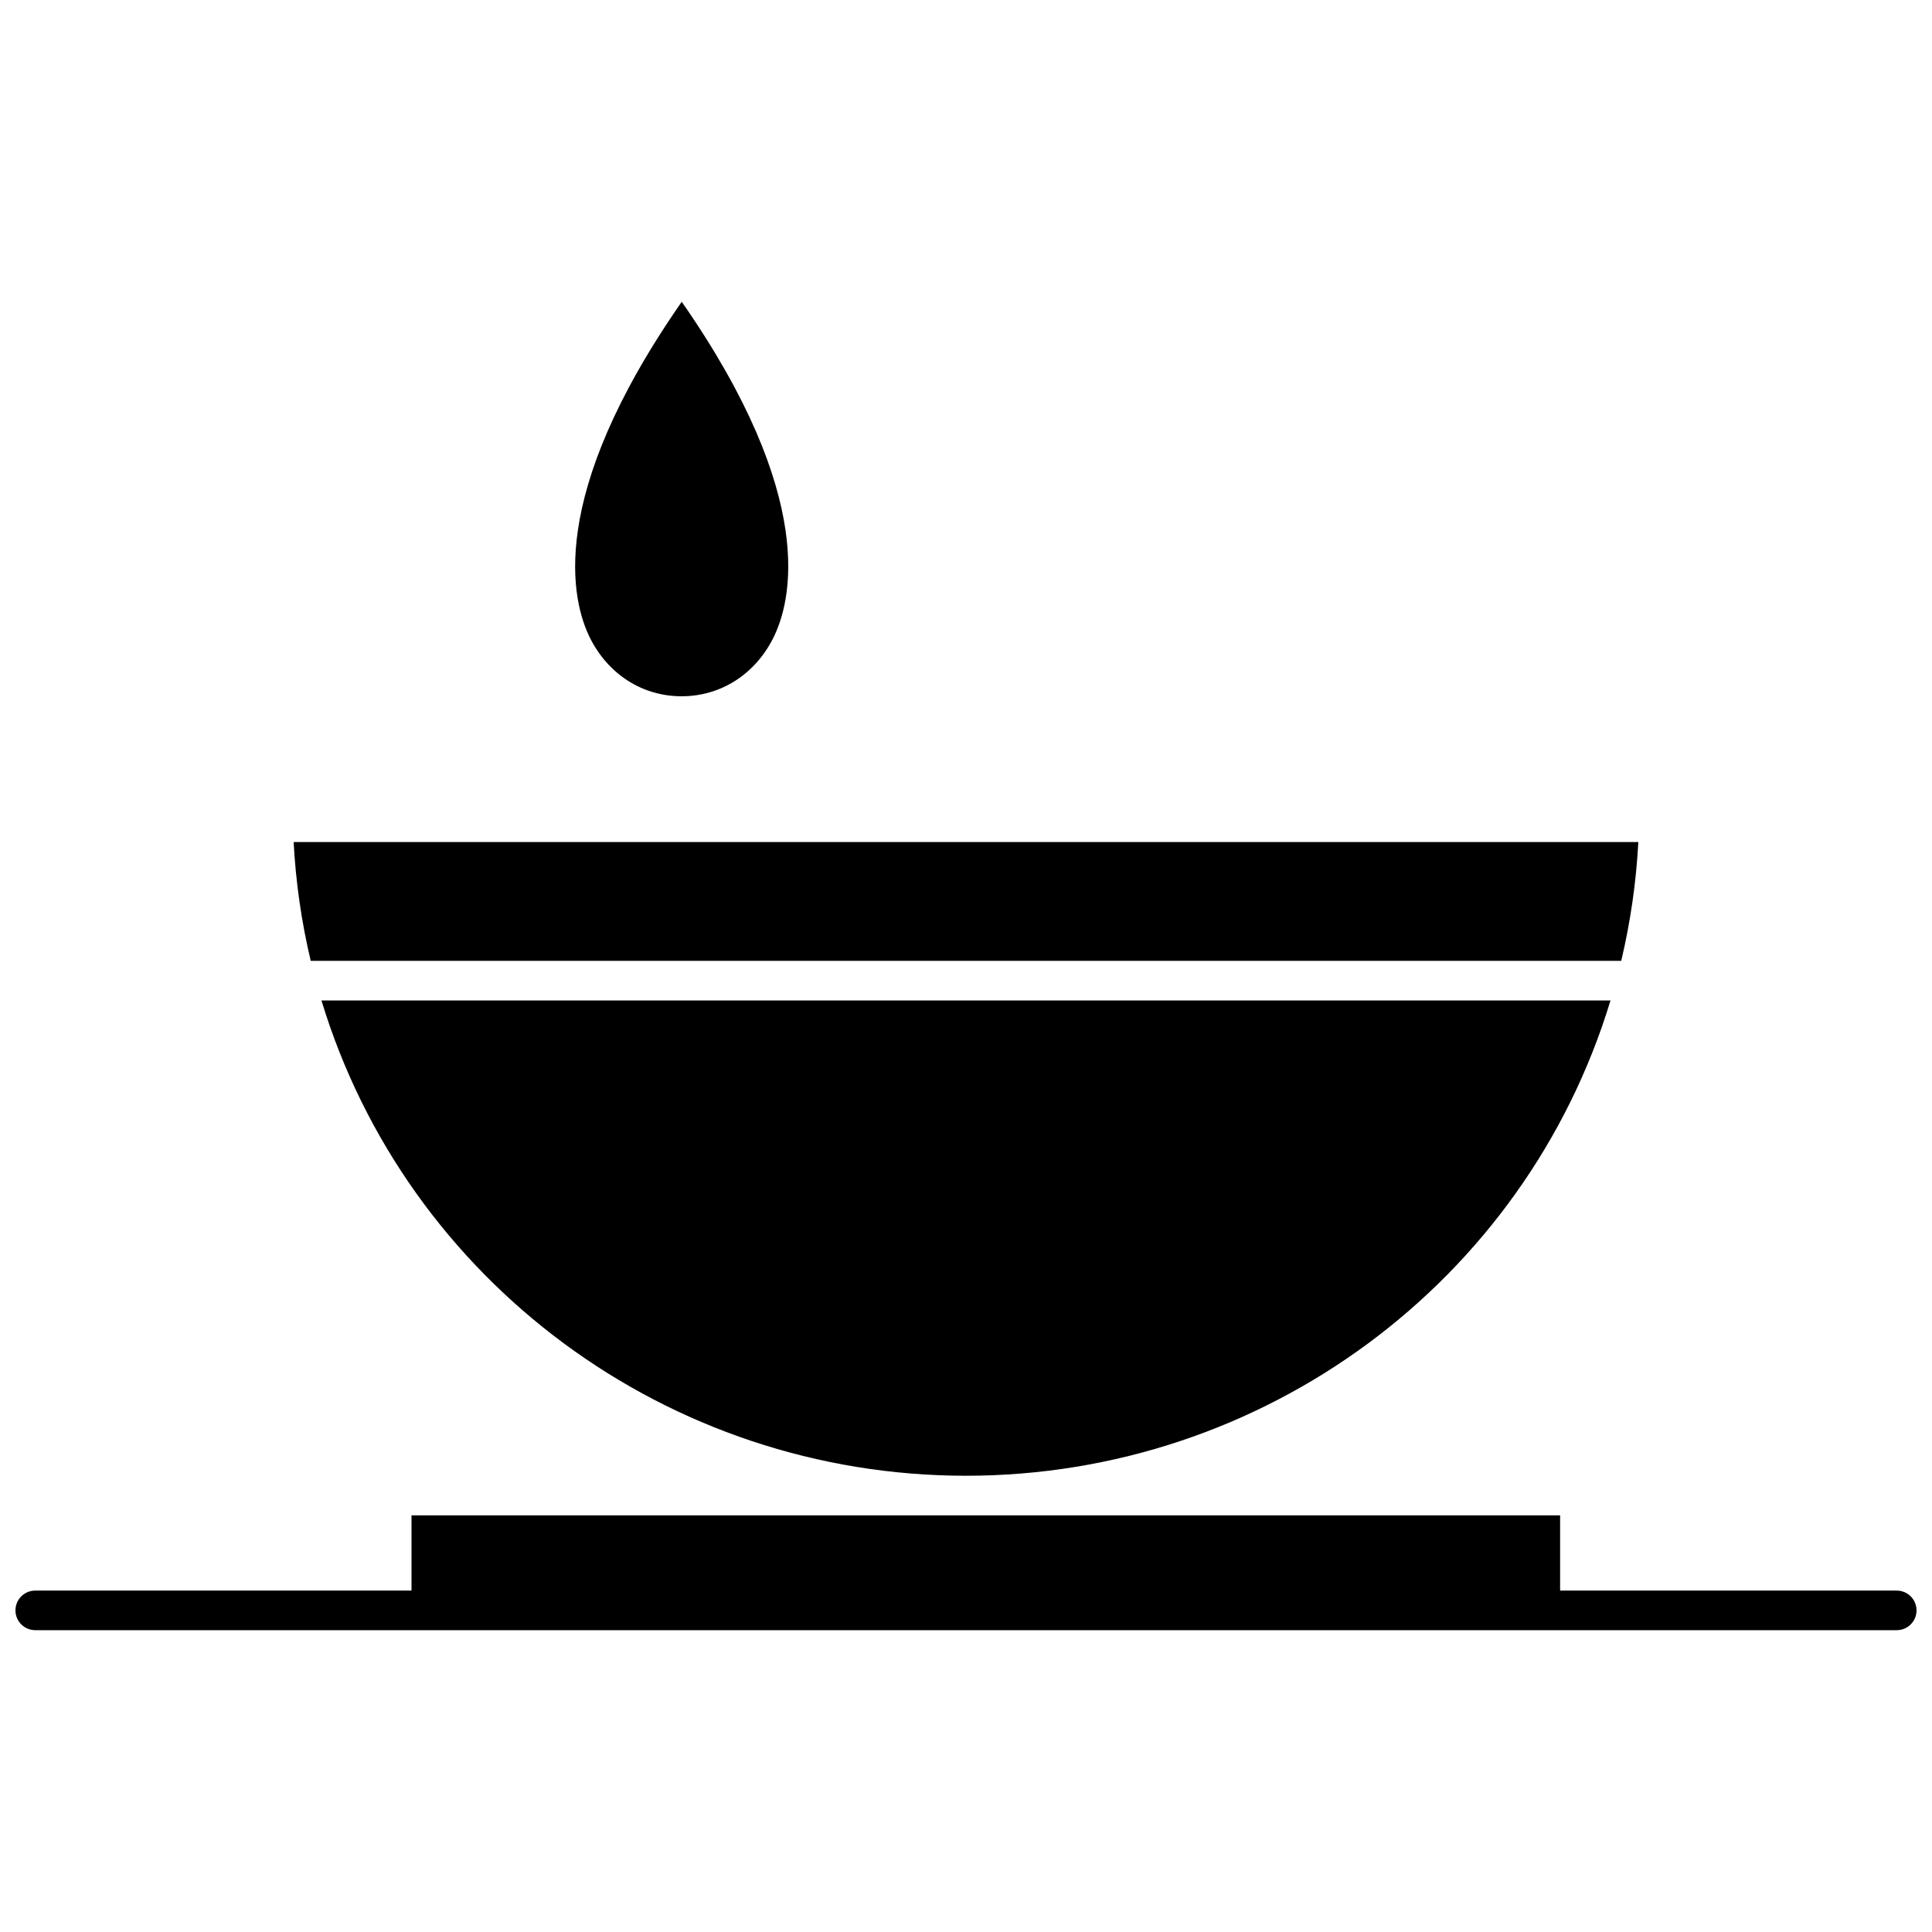
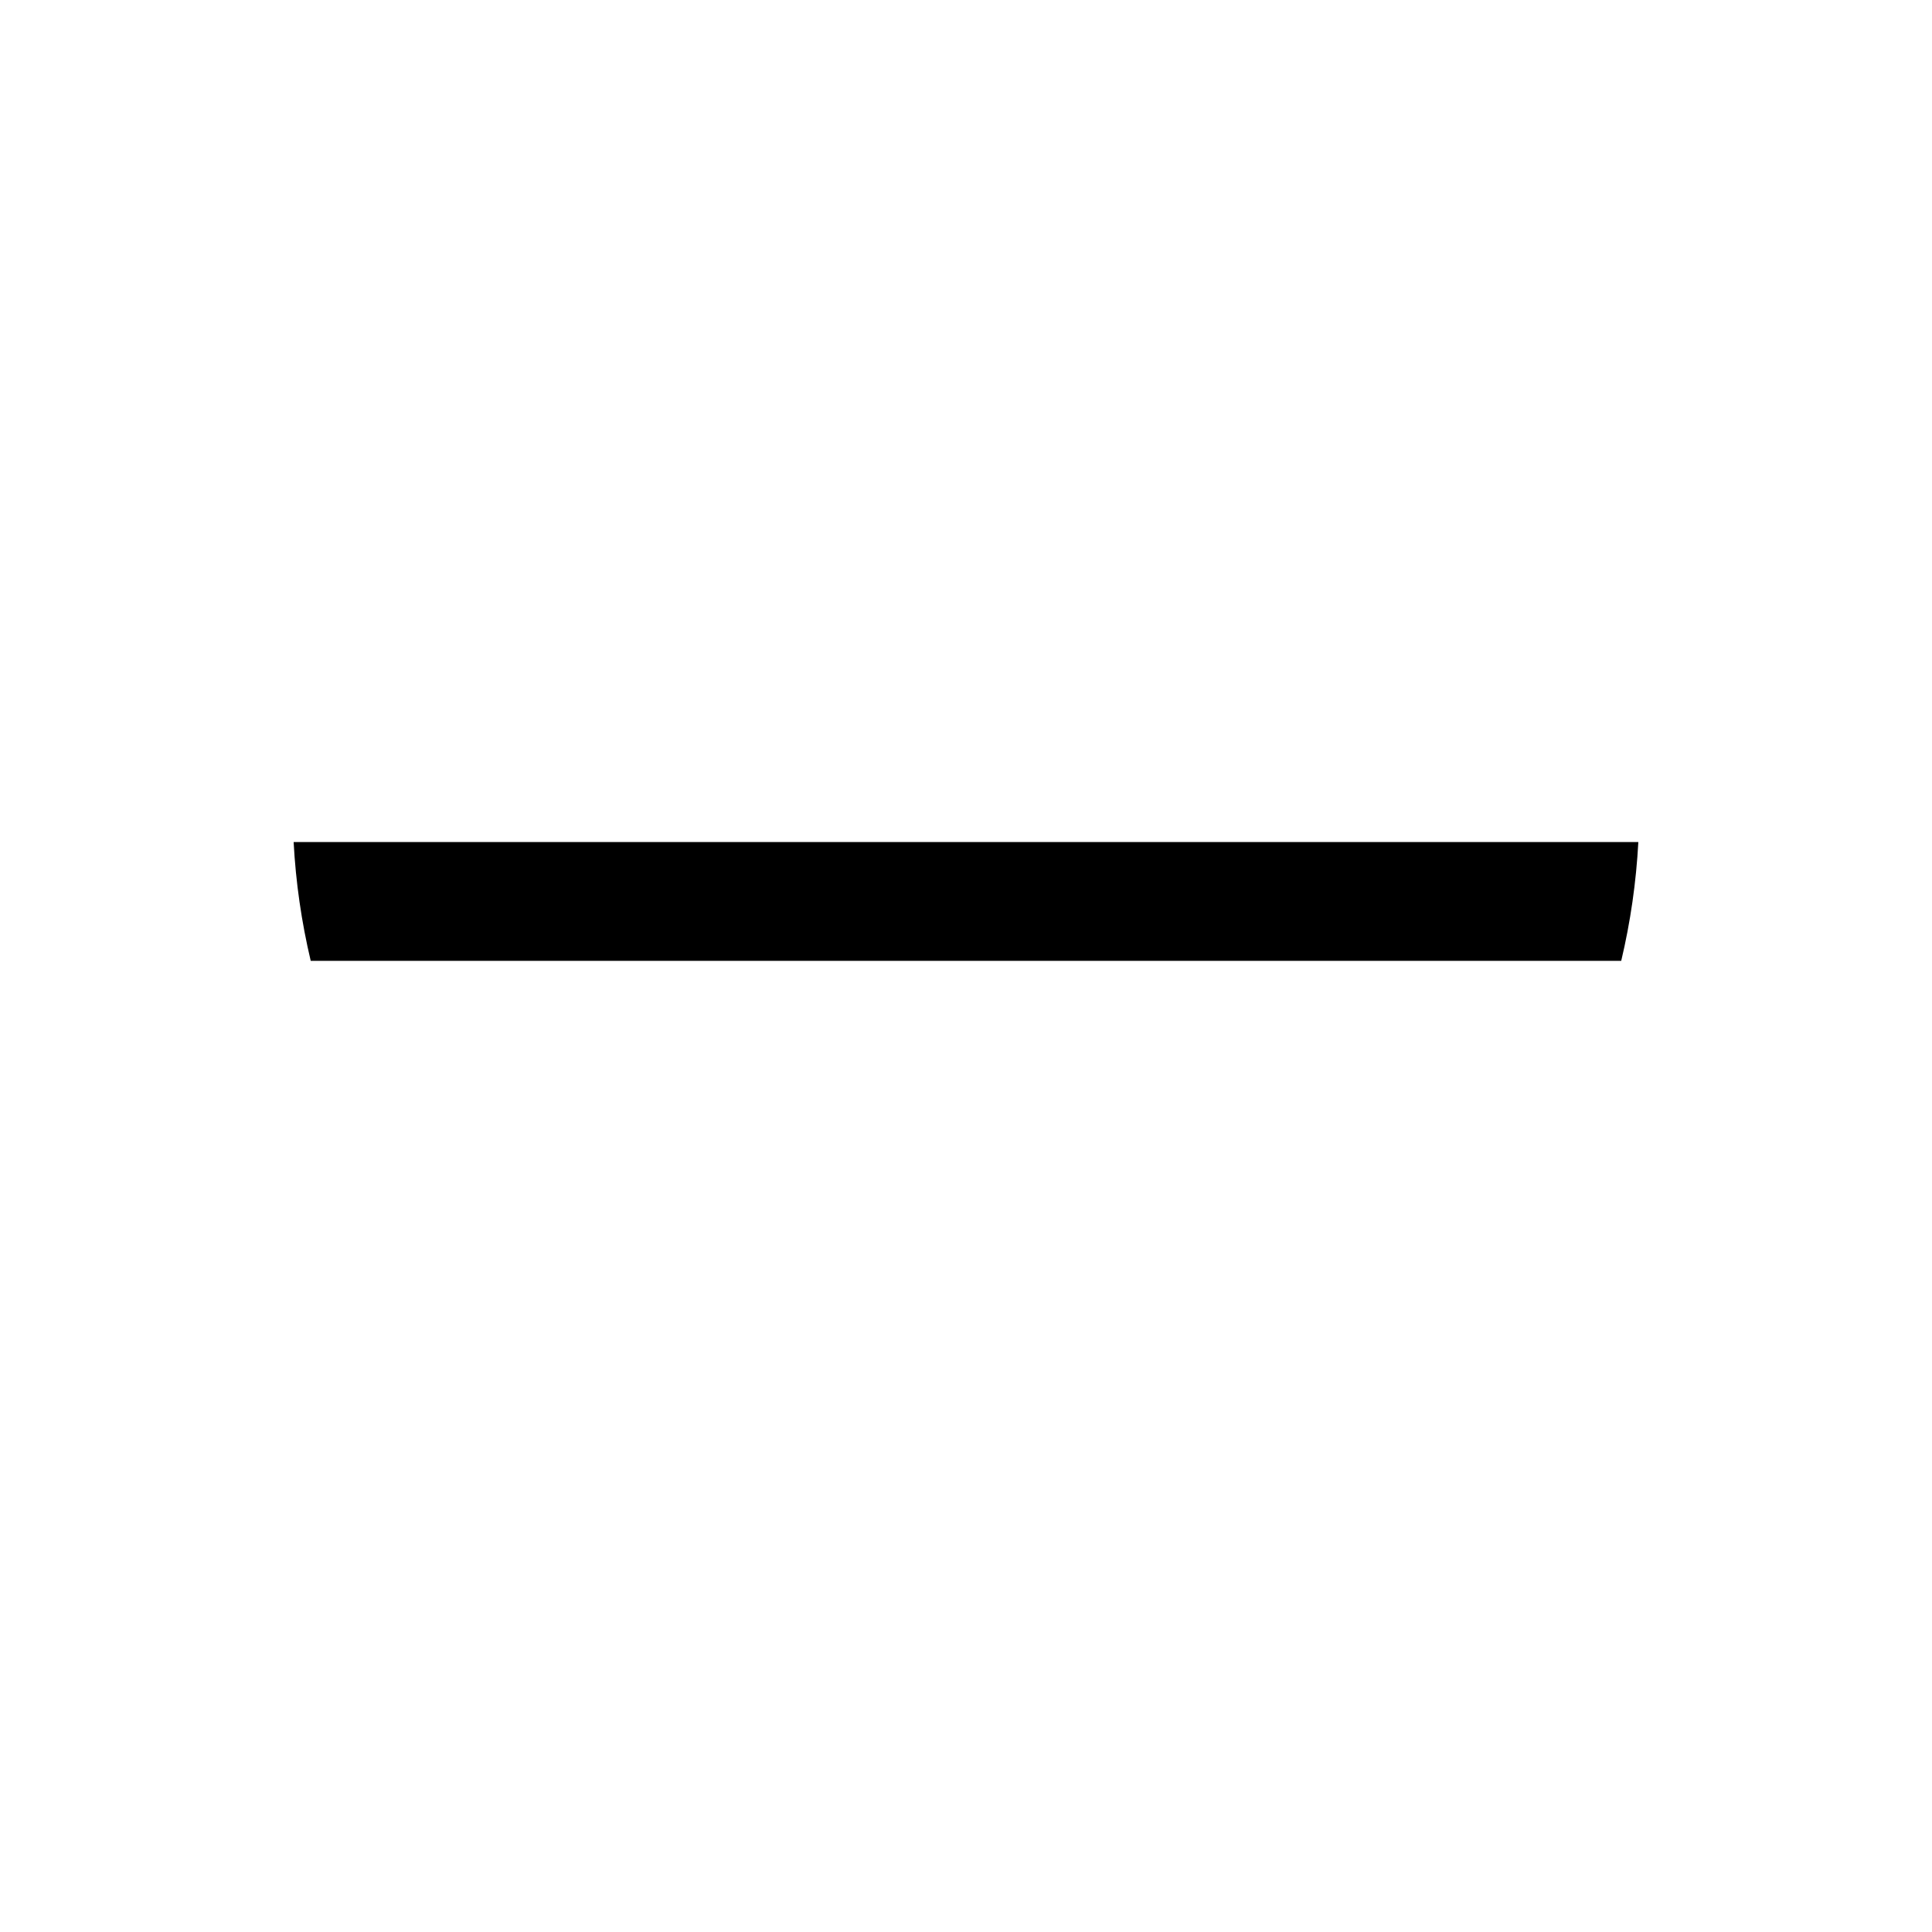
<svg xmlns="http://www.w3.org/2000/svg" width="800px" height="800px" version="1.1" viewBox="144 144 512 512">
  <defs>
    <clipPath id="a">
-       <path d="m148.09 545h503.81v32h-503.81z" />
-     </clipPath>
+       </clipPath>
  </defs>
  <g clip-path="url(#a)">
-     <path d="m646.66 565.52h-89.215v-19.941h-304.39v19.941h-99.711c-2.898 0-5.246 2.348-5.246 5.246 0 2.898 2.352 5.246 5.246 5.246h493.31c2.898 0 5.246-2.348 5.246-5.246 0-2.894-2.348-5.246-5.246-5.246z" />
-   </g>
-   <path d="m400 535.09c78.918 0 148.19-51.449 170.8-125.95h-341.61c22.617 74.504 91.891 125.95 170.81 125.95z" />
+     </g>
  <path d="m573.64 398.64c2.453-10.32 3.969-20.879 4.535-31.488h-356.36c0.562 10.613 2.082 21.168 4.531 31.488z" />
-   <path d="m324.42 328.52h0.199c10.316 0 19.383-5.734 24.25-15.344 4.894-9.664 11.945-37.281-24.199-89.199-36.102 51.848-29.137 79.465-24.281 89.137 4.805 9.57 13.785 15.328 24.031 15.406z" />
</svg>